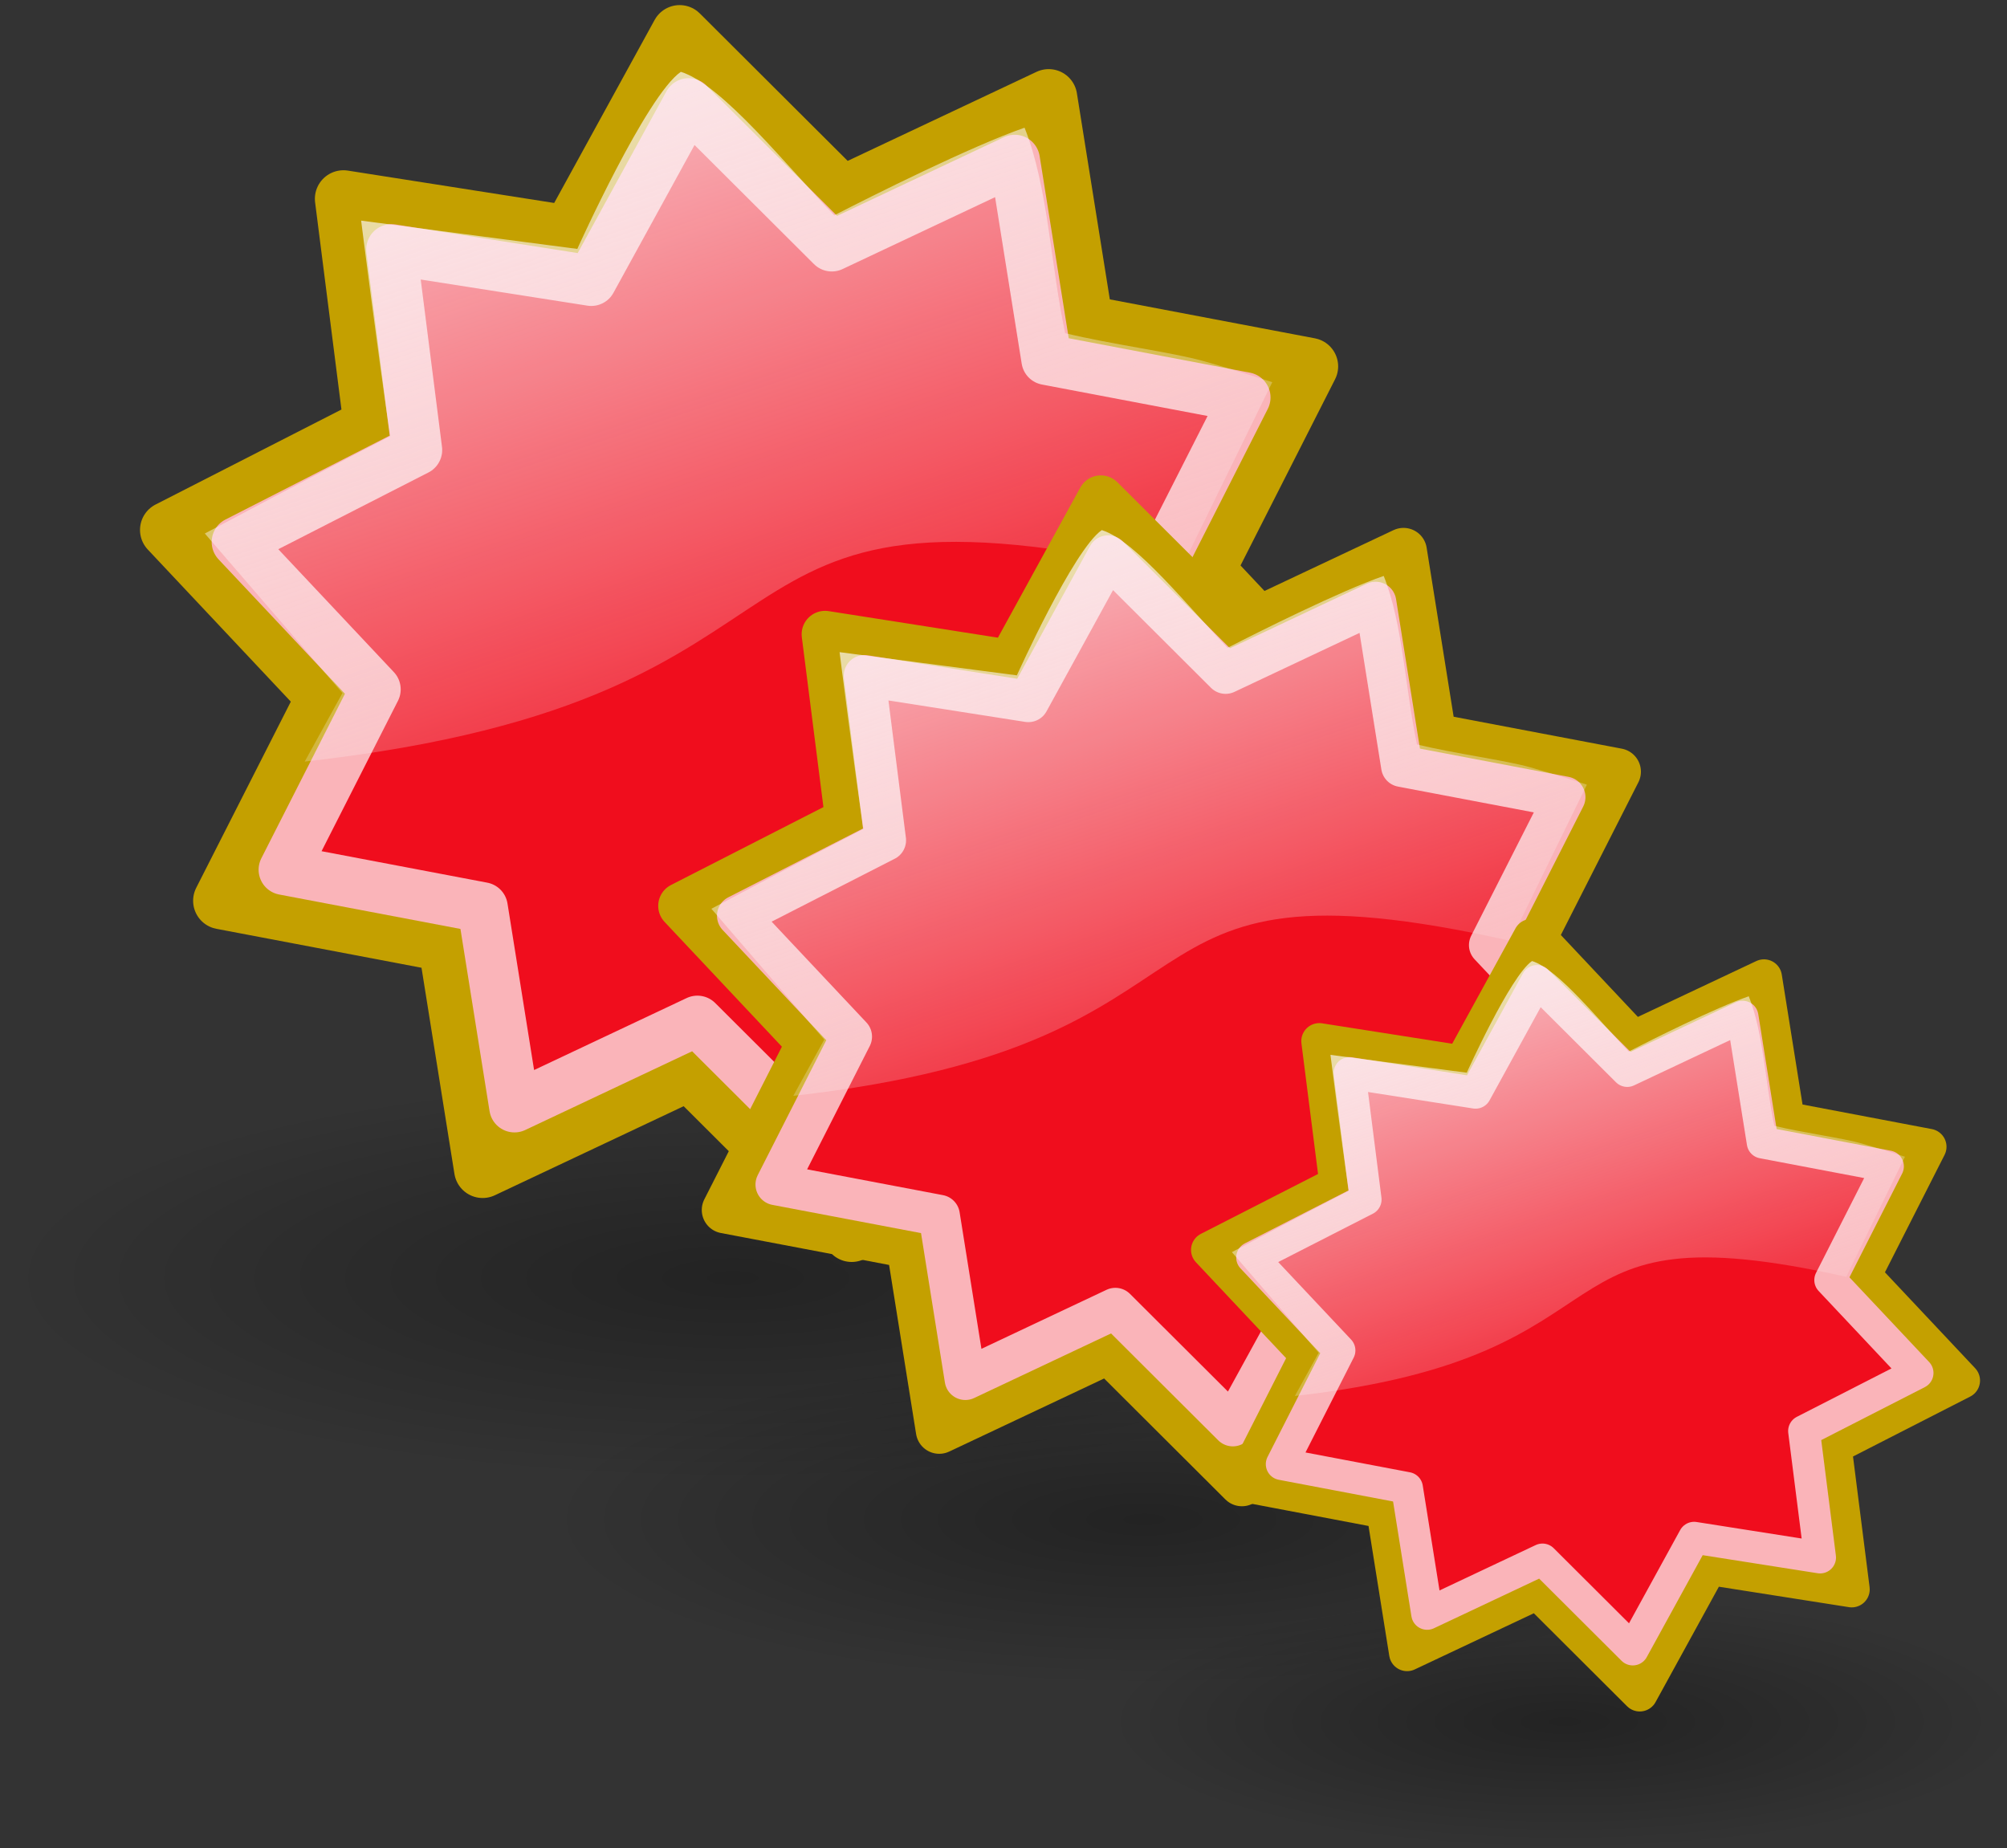
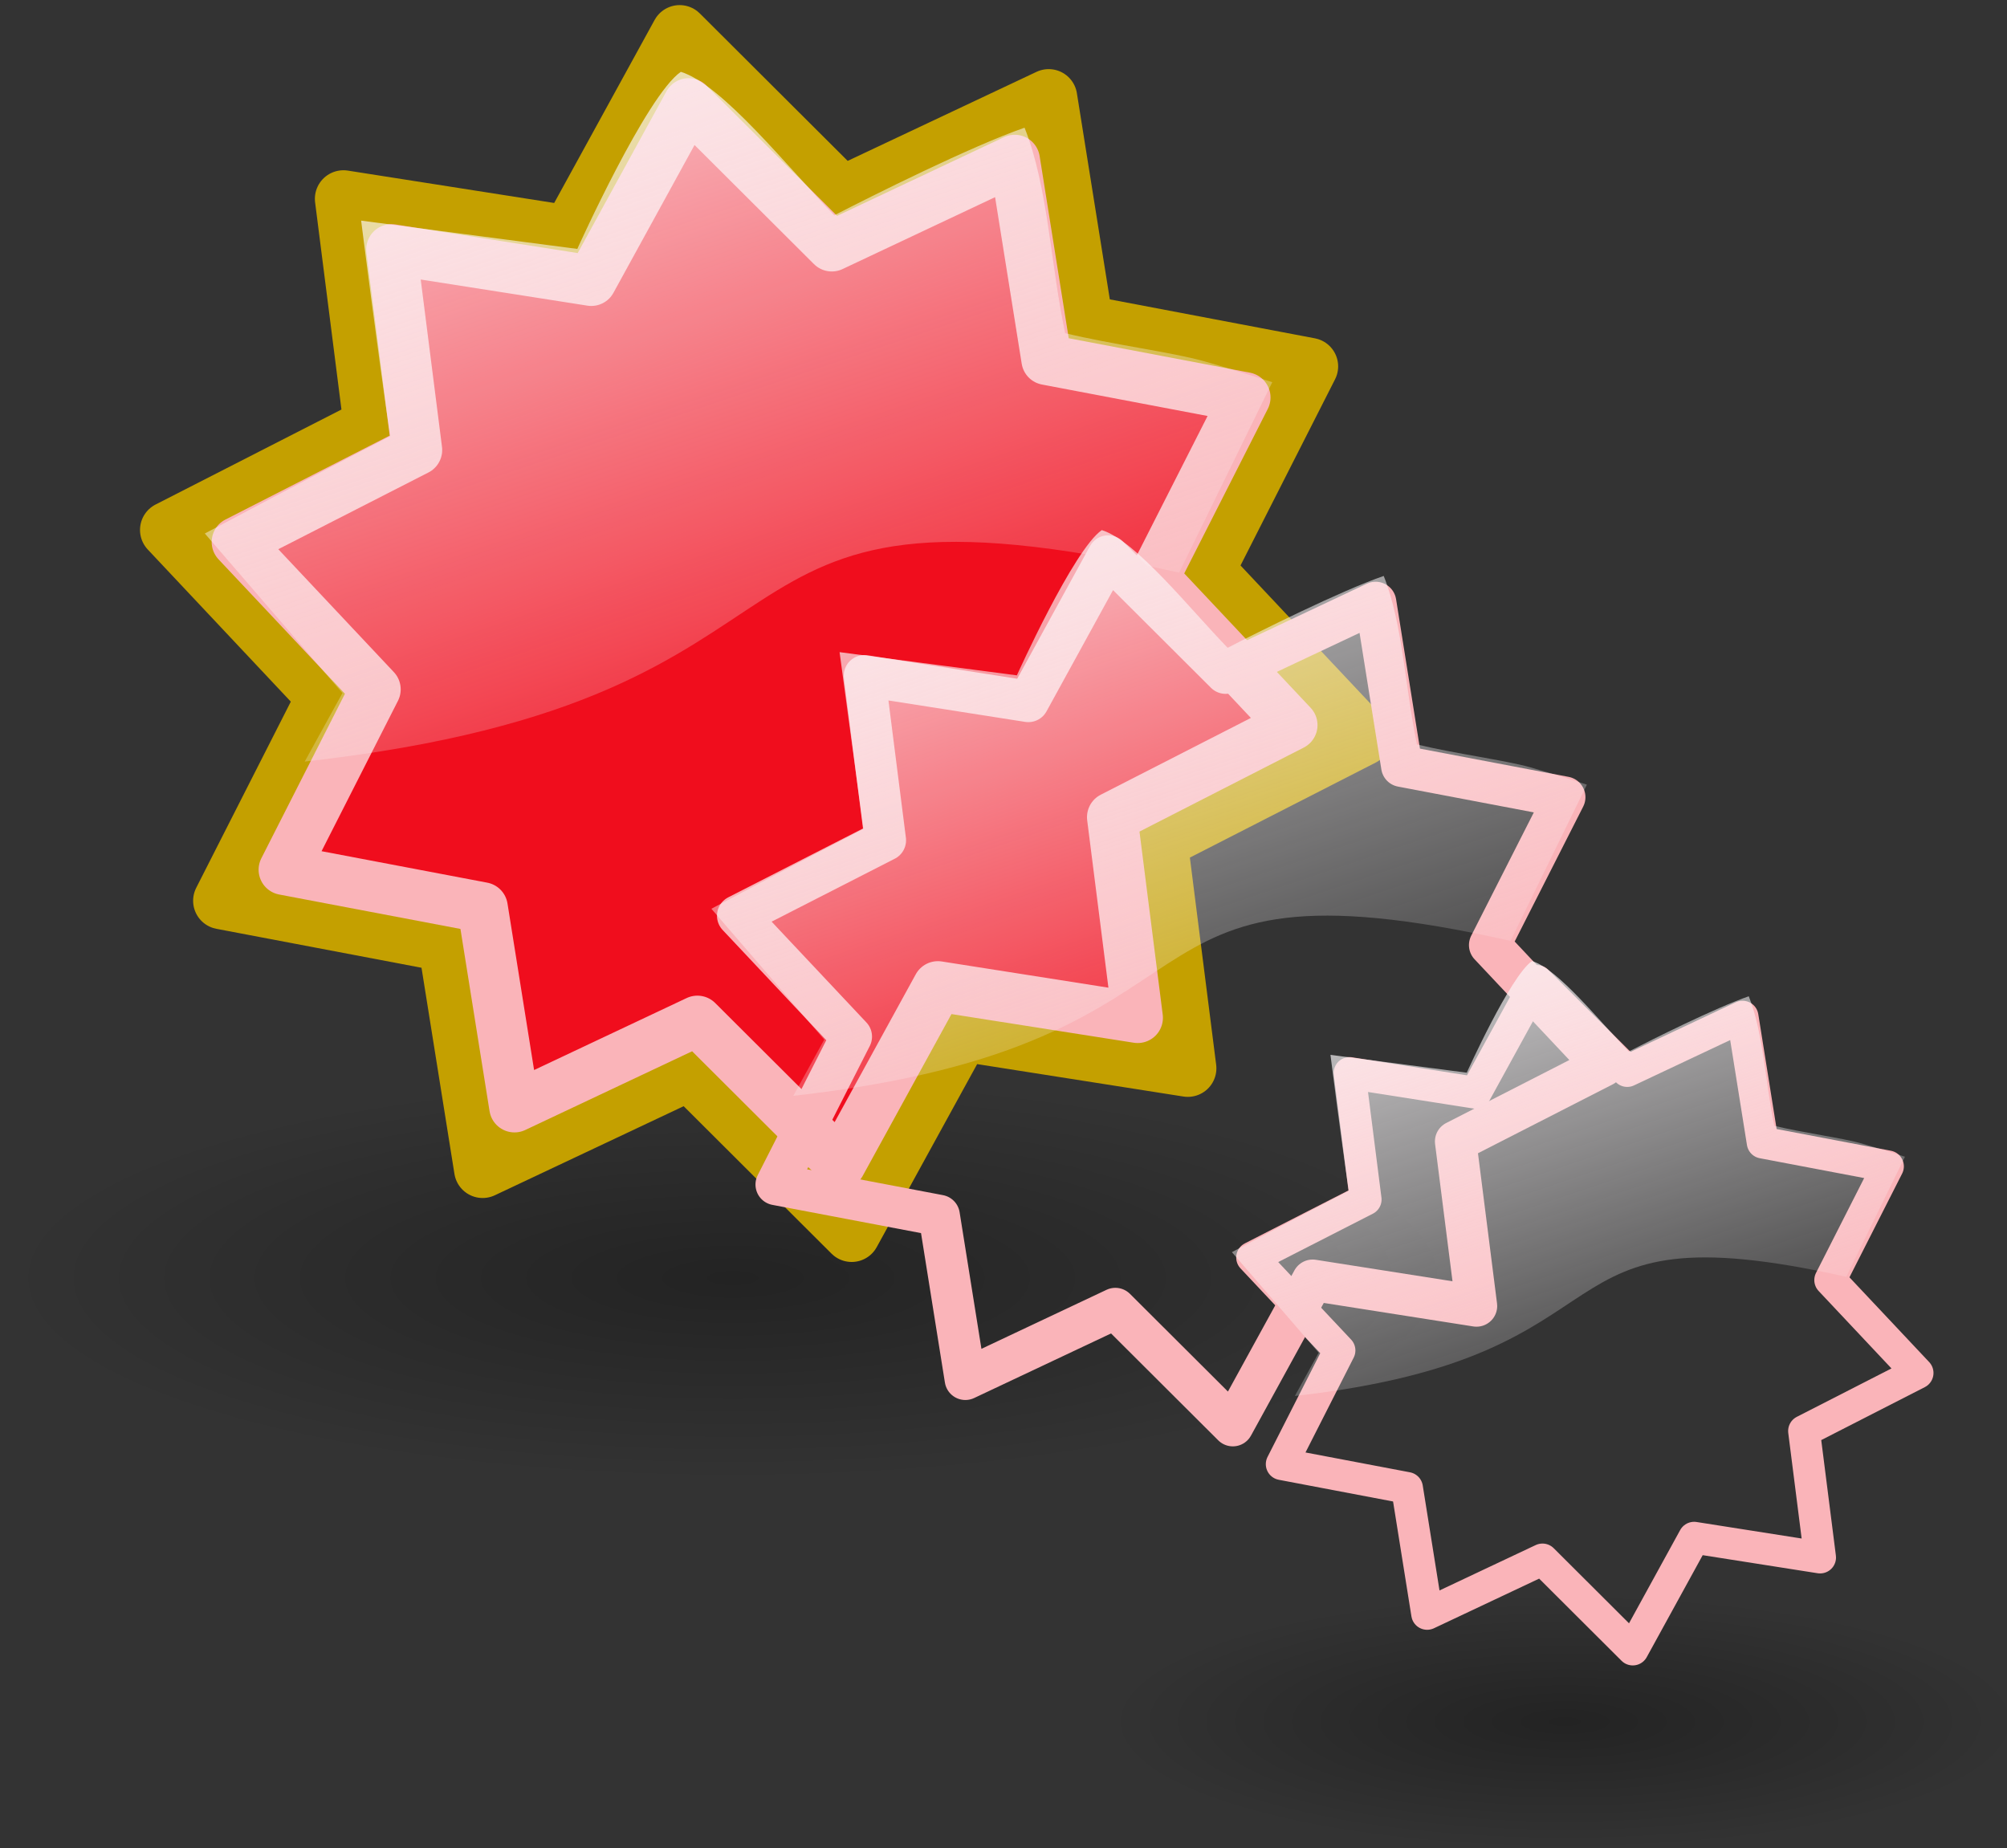
<svg xmlns="http://www.w3.org/2000/svg" xmlns:ns1="http://sodipodi.sourceforge.net/DTD/sodipodi-0.dtd" xmlns:ns2="http://www.inkscape.org/namespaces/inkscape" xmlns:xlink="http://www.w3.org/1999/xlink" width="29.615" height="27.273" id="svg3328" ns1:version="0.32" ns2:version="0.46" version="1.0" ns1:docname="difficulty6.svg" ns2:output_extension="org.inkscape.output.svg.inkscape">
  <rect width="100%" height="100%" fill="#333333" stroke="none" />
  <defs id="defs3330">
    <linearGradient ns2:collect="always" xlink:href="#G1" id="linearGradient4799" gradientUnits="userSpaceOnUse" gradientTransform="translate(-60.237,-12.326)" x1="14.66" y1="7.024" x2="24.031" y2="34.826" />
    <radialGradient ns2:collect="always" xlink:href="#G2" id="radialGradient4797" gradientUnits="userSpaceOnUse" gradientTransform="matrix(2.4,0,0,0.67,-77.802,17.283)" cx="17.312" cy="25.531" fx="17.312" fy="25.531" r="9.688" />
    <linearGradient ns2:collect="always" xlink:href="#G1" id="linearGradient4795" gradientUnits="userSpaceOnUse" gradientTransform="translate(-60.237,-12.326)" x1="14.66" y1="7.024" x2="24.031" y2="34.826" />
    <radialGradient ns2:collect="always" xlink:href="#G2" id="radialGradient4793" gradientUnits="userSpaceOnUse" gradientTransform="matrix(2.4,0,0,0.67,-77.802,17.283)" cx="17.312" cy="25.531" fx="17.312" fy="25.531" r="9.688" />
    <linearGradient id="G1">
      <stop offset="0" style="stop-color:#fcf9fb;stop-opacity:1" id="s3" />
      <stop offset="1" style="stop-color:#fcf9fb;stop-opacity:0" id="s4" />
    </linearGradient>
    <linearGradient ns2:collect="always" xlink:href="#G1" id="linearGradient4791" gradientUnits="userSpaceOnUse" gradientTransform="translate(-60.237,-12.326)" x1="14.66" y1="7.024" x2="24.031" y2="34.826" />
    <linearGradient id="G2">
      <stop offset="0" style="stop-color:#000000;stop-opacity:0.63" id="s5" />
      <stop offset="1" style="stop-color:#000000;stop-opacity:0" id="s6" />
    </linearGradient>
    <radialGradient ns2:collect="always" xlink:href="#G2" id="radialGradient4789" gradientUnits="userSpaceOnUse" gradientTransform="matrix(2.4,0,0,0.67,-77.802,17.283)" cx="17.312" cy="25.531" fx="17.312" fy="25.531" r="9.688" />
    <ns2:perspective ns1:type="inkscape:persp3d" ns2:vp_x="0 : 526.18109 : 1" ns2:vp_y="0 : 1000 : 0" ns2:vp_z="744.09448 : 526.18109 : 1" ns2:persp3d-origin="372.04724 : 350.78739 : 1" id="perspective3336" />
  </defs>
  <ns1:namedview id="base" pagecolor="#ffffff" bordercolor="#666666" borderopacity="1.0" ns2:pageopacity="0.0" ns2:pageshadow="2" ns2:zoom="0.35" ns2:cx="375" ns2:cy="520" ns2:document-units="px" ns2:current-layer="layer1" showgrid="false" ns2:window-width="641" ns2:window-height="719" ns2:window-x="0" ns2:window-y="277" />
  <g ns2:label="Calque 1" ns2:groupmode="layer" id="layer1" transform="translate(-360.193,-518.726)">
    <g style="display:inline" id="DIFFICULTY6" transform="matrix(1.136,0,0,1.136,-186.389,155.283)">
      <g id="g4651" transform="matrix(0.406,0,0,0.406,505.384,322.572)" style="display:inline">
        <path d="M -13.702,34.383 C -13.702,37.973 -23.999,40.883 -36.702,40.883 C -49.404,40.883 -59.702,37.973 -59.702,34.383 C -59.702,30.793 -49.404,26.883 -36.702,26.883 C -23.999,26.883 -13.702,30.793 -13.702,34.383 z" id="path4653" style="opacity:0.5;fill:url(#radialGradient4789)" />
        <path transform="matrix(2.03,0,0,2.03,-944.311,-693.782)" d="M 449.035,341.639 L 452.297,340.101 L 452.866,343.663 L 456.409,344.336 L 454.776,347.552 L 457.247,350.179 L 454.036,351.821 L 454.49,355.399 L 450.927,354.839 L 449.192,358.001 L 446.638,355.454 L 443.376,356.993 L 442.807,353.431 L 439.263,352.758 L 440.897,349.542 L 438.426,346.914 L 441.637,345.273 L 441.182,341.695 L 444.746,342.254 L 446.481,339.092 L 449.035,341.639 z" ns2:randomized="0" ns2:rounded="0" ns2:flatsided="false" ns1:arg2="-1.0848769" ns1:arg1="-1.3990362" ns1:r2="9.551322" ns1:r1="7.0106702" ns1:cy="348.54681" ns1:cx="447.83643" ns1:sides="10" id="path4655" style="opacity:1;fill:#f00d1d;fill-opacity:1;fill-rule:evenodd;stroke:#c4a000;stroke-width:0.9;stroke-linecap:round;stroke-linejoin:round;marker:none;marker-start:none;marker-mid:none;marker-end:none;stroke-miterlimit:4;stroke-dasharray:none;stroke-dashoffset:0;stroke-opacity:1;visibility:visible;display:inline;overflow:visible" ns1:type="star" />
        <path transform="matrix(1.794,0,0,1.794,-838.656,-611.524)" d="M 449.035,341.639 L 452.297,340.101 L 452.866,343.663 L 456.409,344.336 L 454.776,347.552 L 457.247,350.179 L 454.036,351.821 L 454.49,355.399 L 450.927,354.839 L 449.192,358.001 L 446.638,355.454 L 443.376,356.993 L 442.807,353.431 L 439.263,352.758 L 440.897,349.542 L 438.426,346.914 L 441.637,345.273 L 441.182,341.695 L 444.746,342.254 L 446.481,339.092 L 449.035,341.639 z" ns2:randomized="0" ns2:rounded="0" ns2:flatsided="false" ns1:arg2="-1.0848769" ns1:arg1="-1.3990362" ns1:r2="9.551322" ns1:r1="7.0106702" ns1:cy="348.54681" ns1:cx="447.83643" ns1:sides="10" id="path4657" style="opacity:1;fill:none;fill-opacity:1;fill-rule:evenodd;stroke:#fab4b9;stroke-width:0.9;stroke-linecap:round;stroke-linejoin:round;marker:none;marker-start:none;marker-mid:none;marker-end:none;stroke-miterlimit:4;stroke-dasharray:none;stroke-dashoffset:0;stroke-opacity:1;visibility:visible;display:inline;overflow:visible" ns1:type="star" />
        <path ns1:nodetypes="ccccccsccccccc" d="M -48.145,0.557 L -41.229,1.462 C -41.229,1.462 -39.017,-3.447 -37.917,-4.204 C -36.585,-3.795 -34.464,-1.11 -33.007,0.387 C -31.804,-0.235 -28.605,-1.834 -26.92,-2.416 C -26.166,-0.528 -26.084,1.998 -25.621,4.158 C -24.141,4.516 -22.194,4.77 -21.198,5.05 C -20.202,5.331 -18.995,5.726 -18.995,5.726 L -21.975,11.819 C -38.412,8.131 -31.837,15.841 -49.95,17.864 L -48.743,15.672 L -53.146,10.567 C -53.146,10.567 -49.628,8.69 -47.215,7.452 C -47.593,4.935 -48.145,0.557 -48.145,0.557 z" id="path4659" style="opacity:0.8;fill:url(#linearGradient4791);stroke:none" />
      </g>
      <g id="g4665" transform="matrix(0.333,0,0,0.333,508.084,328.218)" style="display:inline">
-         <path d="M -13.702,34.383 C -13.702,37.973 -23.999,40.883 -36.702,40.883 C -49.404,40.883 -59.702,37.973 -59.702,34.383 C -59.702,30.793 -49.404,26.883 -36.702,26.883 C -23.999,26.883 -13.702,30.793 -13.702,34.383 z" id="path4667" style="opacity:0.5;fill:url(#radialGradient4793)" />
-         <path transform="matrix(2.03,0,0,2.03,-944.311,-693.782)" d="M 449.035,341.639 L 452.297,340.101 L 452.866,343.663 L 456.409,344.336 L 454.776,347.552 L 457.247,350.179 L 454.036,351.821 L 454.49,355.399 L 450.927,354.839 L 449.192,358.001 L 446.638,355.454 L 443.376,356.993 L 442.807,353.431 L 439.263,352.758 L 440.897,349.542 L 438.426,346.914 L 441.637,345.273 L 441.182,341.695 L 444.746,342.254 L 446.481,339.092 L 449.035,341.639 z" ns2:randomized="0" ns2:rounded="0" ns2:flatsided="false" ns1:arg2="-1.0848769" ns1:arg1="-1.3990362" ns1:r2="9.551322" ns1:r1="7.0106702" ns1:cy="348.54681" ns1:cx="447.83643" ns1:sides="10" id="path4669" style="opacity:1;fill:#f00d1d;fill-opacity:1;fill-rule:evenodd;stroke:#c4a000;stroke-width:0.9;stroke-linecap:round;stroke-linejoin:round;marker:none;marker-start:none;marker-mid:none;marker-end:none;stroke-miterlimit:4;stroke-dasharray:none;stroke-dashoffset:0;stroke-opacity:1;visibility:visible;display:inline;overflow:visible" ns1:type="star" />
        <path transform="matrix(1.794,0,0,1.794,-838.656,-611.524)" d="M 449.035,341.639 L 452.297,340.101 L 452.866,343.663 L 456.409,344.336 L 454.776,347.552 L 457.247,350.179 L 454.036,351.821 L 454.49,355.399 L 450.927,354.839 L 449.192,358.001 L 446.638,355.454 L 443.376,356.993 L 442.807,353.431 L 439.263,352.758 L 440.897,349.542 L 438.426,346.914 L 441.637,345.273 L 441.182,341.695 L 444.746,342.254 L 446.481,339.092 L 449.035,341.639 z" ns2:randomized="0" ns2:rounded="0" ns2:flatsided="false" ns1:arg2="-1.0848769" ns1:arg1="-1.3990362" ns1:r2="9.551322" ns1:r1="7.0106702" ns1:cy="348.54681" ns1:cx="447.83643" ns1:sides="10" id="path4671" style="opacity:1;fill:none;fill-opacity:1;fill-rule:evenodd;stroke:#fab4b9;stroke-width:0.9;stroke-linecap:round;stroke-linejoin:round;marker:none;marker-start:none;marker-mid:none;marker-end:none;stroke-miterlimit:4;stroke-dasharray:none;stroke-dashoffset:0;stroke-opacity:1;visibility:visible;display:inline;overflow:visible" ns1:type="star" />
-         <path ns1:nodetypes="ccccccsccccccc" d="M -48.145,0.557 L -41.229,1.462 C -41.229,1.462 -39.017,-3.447 -37.917,-4.204 C -36.585,-3.795 -34.464,-1.11 -33.007,0.387 C -31.804,-0.235 -28.605,-1.834 -26.92,-2.416 C -26.166,-0.528 -26.084,1.998 -25.621,4.158 C -24.141,4.516 -22.194,4.77 -21.198,5.05 C -20.202,5.331 -18.995,5.726 -18.995,5.726 L -21.975,11.819 C -38.412,8.131 -31.837,15.841 -49.95,17.864 L -48.743,15.672 L -53.146,10.567 C -53.146,10.567 -49.628,8.69 -47.215,7.452 C -47.593,4.935 -48.145,0.557 -48.145,0.557 z" id="path4673" style="opacity:0.8;fill:url(#linearGradient4795);stroke:none" />
+         <path ns1:nodetypes="ccccccsccccccc" d="M -48.145,0.557 L -41.229,1.462 C -41.229,1.462 -39.017,-3.447 -37.917,-4.204 C -36.585,-3.795 -34.464,-1.11 -33.007,0.387 C -31.804,-0.235 -28.605,-1.834 -26.92,-2.416 C -26.166,-0.528 -26.084,1.998 -25.621,4.158 C -24.141,4.516 -22.194,4.77 -21.198,5.05 C -20.202,5.331 -18.995,5.726 -18.995,5.726 L -21.975,11.819 C -38.412,8.131 -31.837,15.841 -49.95,17.864 L -48.743,15.672 L -53.146,10.567 C -53.146,10.567 -49.628,8.69 -47.215,7.452 z" id="path4673" style="opacity:0.8;fill:url(#linearGradient4795);stroke:none" />
      </g>
      <g id="g4679" transform="matrix(0.256,0,0,0.256,510.753,333.492)" style="display:inline">
        <path d="M -13.702,34.383 C -13.702,37.973 -23.999,40.883 -36.702,40.883 C -49.404,40.883 -59.702,37.973 -59.702,34.383 C -59.702,30.793 -49.404,26.883 -36.702,26.883 C -23.999,26.883 -13.702,30.793 -13.702,34.383 z" id="path4681" style="opacity:0.5;fill:url(#radialGradient4797)" />
-         <path transform="matrix(2.03,0,0,2.03,-944.311,-693.782)" d="M 449.035,341.639 L 452.297,340.101 L 452.866,343.663 L 456.409,344.336 L 454.776,347.552 L 457.247,350.179 L 454.036,351.821 L 454.49,355.399 L 450.927,354.839 L 449.192,358.001 L 446.638,355.454 L 443.376,356.993 L 442.807,353.431 L 439.263,352.758 L 440.897,349.542 L 438.426,346.914 L 441.637,345.273 L 441.182,341.695 L 444.746,342.254 L 446.481,339.092 L 449.035,341.639 z" ns2:randomized="0" ns2:rounded="0" ns2:flatsided="false" ns1:arg2="-1.0848769" ns1:arg1="-1.3990362" ns1:r2="9.551322" ns1:r1="7.0106702" ns1:cy="348.54681" ns1:cx="447.83643" ns1:sides="10" id="path4683" style="opacity:1;fill:#f00d1d;fill-opacity:1;fill-rule:evenodd;stroke:#c4a000;stroke-width:0.9;stroke-linecap:round;stroke-linejoin:round;marker:none;marker-start:none;marker-mid:none;marker-end:none;stroke-miterlimit:4;stroke-dasharray:none;stroke-dashoffset:0;stroke-opacity:1;visibility:visible;display:inline;overflow:visible" ns1:type="star" />
        <path transform="matrix(1.794,0,0,1.794,-838.656,-611.524)" d="M 449.035,341.639 L 452.297,340.101 L 452.866,343.663 L 456.409,344.336 L 454.776,347.552 L 457.247,350.179 L 454.036,351.821 L 454.49,355.399 L 450.927,354.839 L 449.192,358.001 L 446.638,355.454 L 443.376,356.993 L 442.807,353.431 L 439.263,352.758 L 440.897,349.542 L 438.426,346.914 L 441.637,345.273 L 441.182,341.695 L 444.746,342.254 L 446.481,339.092 L 449.035,341.639 z" ns2:randomized="0" ns2:rounded="0" ns2:flatsided="false" ns1:arg2="-1.0848769" ns1:arg1="-1.3990362" ns1:r2="9.551322" ns1:r1="7.0106702" ns1:cy="348.54681" ns1:cx="447.83643" ns1:sides="10" id="path4685" style="opacity:1;fill:none;fill-opacity:1;fill-rule:evenodd;stroke:#fab4b9;stroke-width:0.9;stroke-linecap:round;stroke-linejoin:round;marker:none;marker-start:none;marker-mid:none;marker-end:none;stroke-miterlimit:4;stroke-dasharray:none;stroke-dashoffset:0;stroke-opacity:1;visibility:visible;display:inline;overflow:visible" ns1:type="star" />
        <path ns1:nodetypes="ccccccsccccccc" d="M -48.145,0.557 L -41.229,1.462 C -41.229,1.462 -39.017,-3.447 -37.917,-4.204 C -36.585,-3.795 -34.464,-1.11 -33.007,0.387 C -31.804,-0.235 -28.605,-1.834 -26.92,-2.416 C -26.166,-0.528 -26.084,1.998 -25.621,4.158 C -24.141,4.516 -22.194,4.77 -21.198,5.05 C -20.202,5.331 -18.995,5.726 -18.995,5.726 L -21.975,11.819 C -38.412,8.131 -31.837,15.841 -49.95,17.864 L -48.743,15.672 L -53.146,10.567 C -53.146,10.567 -49.628,8.69 -47.215,7.452 C -47.593,4.935 -48.145,0.557 -48.145,0.557 z" id="path4687" style="opacity:0.8;fill:url(#linearGradient4799);stroke:none" />
      </g>
    </g>
  </g>
</svg>